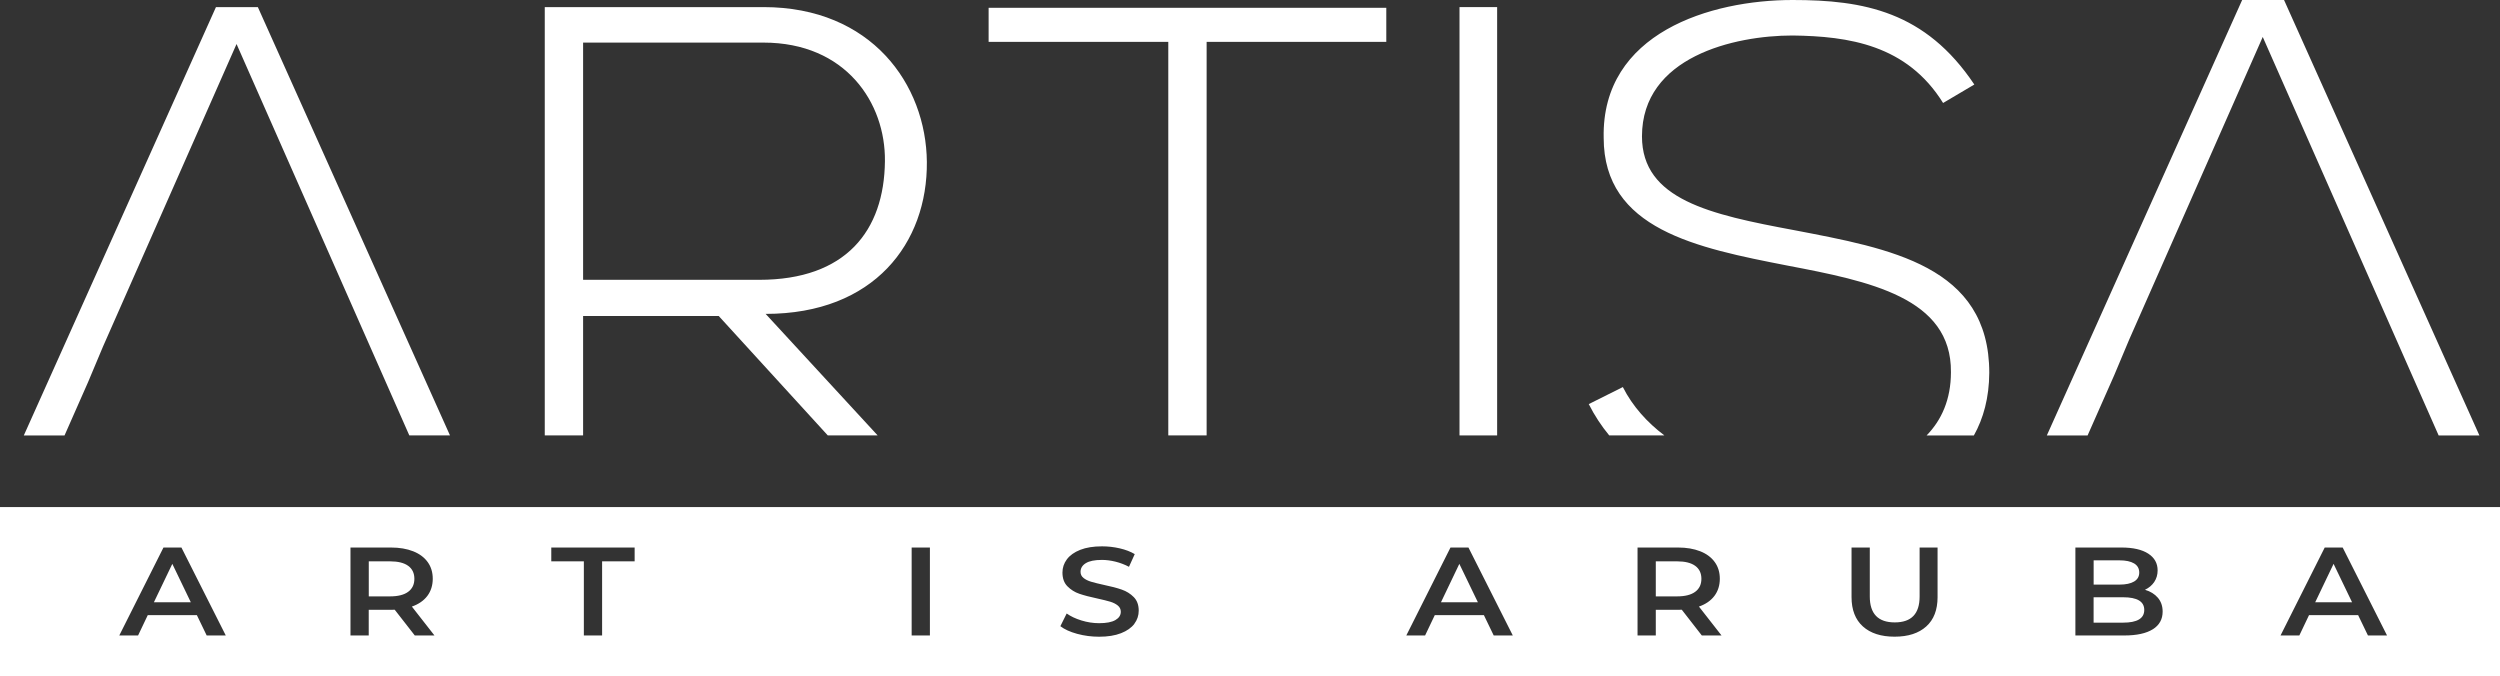
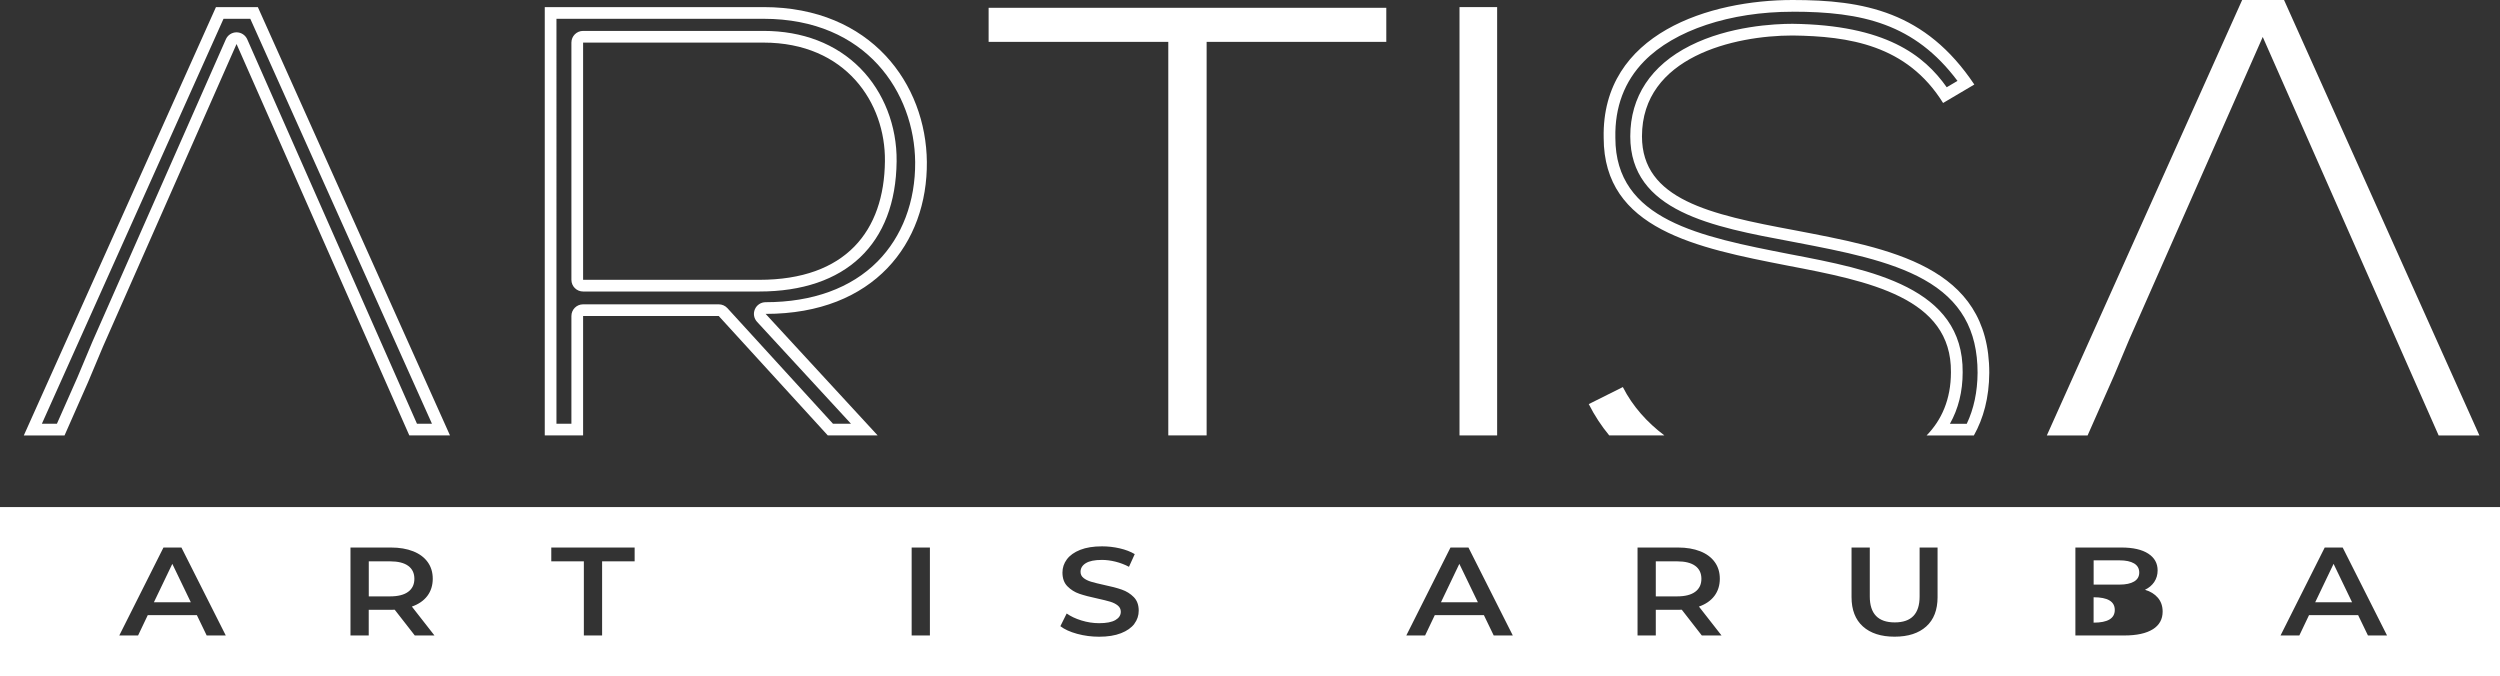
<svg xmlns="http://www.w3.org/2000/svg" id="Layer_1" data-name="Layer 1" viewBox="0 0 598.61 161.94">
  <rect x="0" y="0" width="598.61" height="161.94" fill="#333333" stroke="none" />
  <defs>
    <style>      .cls-1 {        fill: #fff;      }    </style>
  </defs>
  <g>
    <g>
-       <path class="cls-1" d="M98.92,102.87L57.92,9.98c-.22-.51-.73-.83-1.28-.83s-1.06.33-1.28.83l-31.97,72.44-3.58,8.53-5.27,11.92h-6.68L52.62,3.1h8.22l44.75,99.77h-6.67Z" />
      <path class="cls-1" d="M59.93,4.5l43.5,96.96h-3.59L59.2,9.41c-.45-1.01-1.45-1.67-2.56-1.67-1.11,0-2.11.65-2.56,1.67l-31.97,72.44s-.01.03-.02.05l-3.56,8.48-4.9,11.08h-3.6L53.52,4.5h6.41M61.74,1.7h-10.03L5.7,104.27h9.75l5.64-12.78,3.57-8.5L56.64,10.54l41.37,93.72h9.74L61.74,1.7h0Z" />
    </g>
    <g>
-       <path class="cls-1" d="M198.83,102.87l-25.69-28.13c-.27-.29-.64-.46-1.03-.46h-32.48c-.77,0-1.4.63-1.4,1.4v27.19h-6.38V3.1h50.98c25.69,0,37.56,18.5,37.71,35.69.09,9.79-3.26,18.6-9.41,24.81-6.59,6.65-16.2,10.17-27.79,10.17-.56,0-1.06.33-1.28.84s-.12,1.1.25,1.51l24.66,26.75h-8.12ZM139.62,8.8c-.77,0-1.4.63-1.4,1.4v56.8c0,.77.63,1.4,1.4,1.4h42.17c19.83,0,31.31-10.86,31.5-29.79.1-8.09-2.93-15.85-8.3-21.29-5.51-5.58-13.18-8.52-22.18-8.52h-43.19Z" />
      <path class="cls-1" d="M182.82,4.5c24.73,0,36.16,17.78,36.31,34.3.08,9.42-3.12,17.87-9.01,23.81-6.32,6.38-15.59,9.75-26.8,9.75-1.11,0-2.12.66-2.56,1.68-.45,1.02-.25,2.2.51,3.02l22.49,24.4h-4.31l-25.28-27.68c-.53-.58-1.28-.91-2.07-.91h-32.48c-1.55,0-2.8,1.25-2.8,2.8v25.79h-3.58V4.5h49.58M139.62,69.8h42.17c20.71,0,32.7-11.36,32.9-31.17.1-8.47-3.07-16.59-8.7-22.29-5.78-5.85-13.79-8.94-23.18-8.94h-43.19c-1.55,0-2.8,1.25-2.8,2.8v56.8c0,1.55,1.25,2.8,2.8,2.8M182.82,1.7h-52.38v102.56h9.18v-28.59h32.48l26.11,28.59h11.94l-26.82-29.1c26.02,0,38.77-17.01,38.6-36.39-.17-18.54-13.26-37.07-39.11-37.07h0ZM139.62,67V10.2h43.19c19.73,0,29.25,14.45,29.08,28.4-.17,16.67-9.35,28.4-30.1,28.4h-42.17Z" />
    </g>
    <g>
      <path class="cls-1" d="M281.15,102.87V10.03c0-.77-.63-1.4-1.4-1.4h-41.62V3.27h92.43v5.36h-41.62c-.77,0-1.4.63-1.4,1.4v92.83h-6.38Z" />
      <path class="cls-1" d="M329.15,4.67v2.56h-40.22c-1.55,0-2.8,1.25-2.8,2.8v91.43h-3.58V10.03c0-1.55-1.25-2.8-2.8-2.8h-40.22v-2.56h89.63M331.95,1.87h-95.23v8.16h43.02v94.23h9.18V10.03h43.02V1.87h0Z" />
    </g>
    <g>
      <rect class="cls-1" x="350.87" y="3.1" width="6.21" height="99.77" />
      <path class="cls-1" d="M355.68,4.5v96.96h-3.41V4.5h3.41M358.48,1.7h-9.01v102.56h9.01V1.7h0Z" />
    </g>
    <g>
-       <path class="cls-1" d="M464.33,102.87c2.8-3.83,4.21-8.44,4.21-13.76.18-19.15-21.3-23.26-40.25-26.88-21.09-4.12-42.91-8.38-42.91-29.23-.16-7.73,2.3-14.23,7.31-19.34,7.52-7.67,21.17-12.25,36.53-12.25,17.59,0,30.75,3.12,41.53,18.39l-5.03,2.97c-9.03-13.44-22.85-15.49-36.48-15.67h0c-4.16,0-14.78.5-23.9,5.08-8.88,4.46-13.57,11.54-13.57,20.47,0,16.83,19.08,20.38,37.54,23.82l1.29.25c22.8,4.38,44.33,8.52,44.33,32.56-.03,5.08-1.08,9.65-3.13,13.59h-7.47Z" />
      <path class="cls-1" d="M429.22,2.8c16.65,0,29.21,2.85,39.49,16.57l-2.58,1.52c-5.44-7.68-14.64-14.91-36.92-15.19-4.24,0-15.13.51-24.51,5.23-9.38,4.72-14.34,12.23-14.34,21.72,0,17.99,19.66,21.65,38.66,25.2l1.3.25c10.91,2.1,22.19,4.27,30.35,8.84,8.76,4.91,12.85,12.01,12.85,22.33-.03,4.54-.9,8.64-2.59,12.2h-4.03c2.02-3.59,3.05-7.72,3.05-12.33.19-20.33-21.9-24.56-41.38-28.28-21.49-4.2-41.78-8.16-41.78-27.86,0-.02,0-.04,0-.06-.15-7.32,2.18-13.47,6.91-18.3,7.26-7.41,20.54-11.83,35.53-11.83M429.22,0c-19.56,0-45.75,7.82-45.23,32.99,0,21.94,22.28,26.36,44.04,30.61,19.56,3.74,39.28,7.65,39.11,25.51,0,6.57-2.27,11.5-5.83,15.16h11.32c2.3-4.1,3.65-9.04,3.69-14.99,0-25.68-23.81-29.76-46.77-34.18-20.07-3.74-36.39-7.31-36.39-22.45,0-19.05,22.11-24.15,36.05-24.15,13.43.17,27.38,2.21,36.05,16.16l7.48-4.42C461.02,2.72,446.23,0,429.22,0h0Z" />
    </g>
    <g>
      <path class="cls-1" d="M385.99,102.87c-1.38-1.73-2.61-3.57-3.67-5.49l5.66-2.83c1.7,3.02,3.94,5.81,6.67,8.32h-8.67Z" />
      <path class="cls-1" d="M387.45,96.38c1.1,1.78,2.39,3.48,3.85,5.09h-4.62c-.86-1.12-1.66-2.3-2.39-3.5l3.17-1.58M388.58,92.68l-8.16,4.08c1.38,2.74,3.03,5.23,4.9,7.5h13.21c-4.14-3.12-7.62-6.98-9.95-11.58h0Z" />
    </g>
    <g>
      <path class="cls-1" d="M584.83,102.87l-41.75-94.59c-.22-.51-.73-.83-1.28-.83s-1.06.33-1.28.83l-31.97,72.44-3.58,8.53-6.02,13.62h-6.69L537.77,1.4h8.22l45.51,101.47h-6.68Z" />
      <path class="cls-1" d="M545.09,2.8l44.26,98.67h-3.61l-41.38-93.75c-.45-1.01-1.45-1.67-2.56-1.67-1.11,0-2.11.65-2.56,1.67l-31.97,72.44s-.01.03-.02.05l-3.56,8.48-5.65,12.78h-3.62L538.68,2.8h6.41M546.9,0h-10.03l-46.77,104.27h9.76l6.4-14.48,3.57-8.5,31.97-72.44,42.12,95.42h9.76L546.9,0h0Z" />
    </g>
  </g>
  <g>
    <path class="cls-1" d="M511,139.24c.82-.49,1.23-1.21,1.23-2.15s-.41-1.69-1.23-2.18c-.82-.49-1.99-.74-3.51-.74h-6.18v5.81h6.18c1.52,0,2.69-.25,3.51-.74Z" />
    <path class="cls-1" d="M97.74,135.49c-.99-.72-2.43-1.08-4.33-1.08h-5.11v8.39h5.11c1.9,0,3.35-.37,4.33-1.1.99-.73,1.48-1.77,1.48-3.11s-.49-2.38-1.48-3.1Z" />
    <path class="cls-1" d="M405.91,135.49c-.99-.72-2.43-1.08-4.33-1.08h-5.11v8.39h5.11c1.9,0,3.35-.37,4.33-1.1.99-.73,1.48-1.77,1.48-3.11s-.49-2.38-1.48-3.1Z" />
-     <path class="cls-1" d="M508.36,143.01h-7.06v6.08h7.06c3.38,0,5.07-1.01,5.07-3.04s-1.69-3.04-5.07-3.04Z" />
+     <path class="cls-1" d="M508.36,143.01h-7.06v6.08c3.38,0,5.07-1.01,5.07-3.04s-1.69-3.04-5.07-3.04Z" />
    <polygon class="cls-1" points="36.85 144.21 45.69 144.21 41.26 135.01 36.85 144.21" />
    <polygon class="cls-1" points="345.03 144.21 353.87 144.21 349.43 135.01 345.03 144.21" />
    <path class="cls-1" d="M0,121.41v40.54h598.61v-40.54H0ZM49.49,152.16l-2.35-4.87h-11.76l-2.32,4.87h-4.5l10.58-21.06h4.3l10.62,21.06h-4.57ZM99.32,152.16l-4.81-6.17c-.2.02-.5.03-.91.03h-5.31v6.14h-4.37v-21.06h9.68c2.04,0,3.81.3,5.33.9,1.51.6,2.67,1.46,3.48,2.59.81,1.12,1.21,2.46,1.21,4s-.43,2.95-1.29,4.09c-.86,1.14-2.1,2-3.71,2.56l5.41,6.92h-4.7ZM151.97,134.41h-7.8v17.75h-4.37v-17.75h-7.8v-3.31h19.96v3.31ZM222.66,152.16h-4.37v-21.06h4.37v21.06ZM271.63,149.36c-.71.94-1.78,1.7-3.21,2.26-1.43.56-3.18.84-5.24.84-1.81,0-3.57-.23-5.26-.69-1.69-.46-3.03-1.07-4.02-1.83l1.51-3.04c.96.68,2.14,1.24,3.54,1.67,1.4.43,2.81.65,4.22.65,1.75,0,3.05-.25,3.91-.75.86-.5,1.29-1.16,1.29-1.99,0-.6-.24-1.1-.72-1.49-.48-.39-1.09-.7-1.83-.92-.74-.22-1.75-.47-3.02-.75-1.79-.38-3.24-.76-4.35-1.14-1.11-.38-2.06-.98-2.86-1.79s-1.19-1.91-1.19-3.29c0-1.16.35-2.22,1.06-3.17s1.77-1.71,3.19-2.27,3.16-.84,5.23-.84c1.43,0,2.84.16,4.23.48,1.39.32,2.59.78,3.6,1.38l-1.38,3.04c-1.03-.54-2.11-.95-3.23-1.23-1.12-.28-2.21-.42-3.26-.42-1.73,0-3.01.26-3.85.78s-1.26,1.21-1.26,2.08c0,.6.24,1.09.72,1.47.48.38,1.09.68,1.83.9s1.75.47,3.02.75c1.75.36,3.18.74,4.3,1.13,1.12.39,2.08.99,2.87,1.79.79.8,1.19,1.88,1.19,3.25,0,1.16-.35,2.22-1.06,3.16ZM357.66,152.16l-2.35-4.87h-11.76l-2.32,4.87h-4.5l10.58-21.06h4.3l10.62,21.06h-4.57ZM407.49,152.16l-4.8-6.17c-.2.02-.5.03-.91.03h-5.31v6.14h-4.37v-21.06h9.68c2.04,0,3.81.3,5.33.9,1.51.6,2.67,1.46,3.48,2.59.81,1.12,1.21,2.46,1.21,4s-.43,2.95-1.29,4.09c-.86,1.14-2.1,2-3.71,2.56l5.41,6.92h-4.7ZM463.94,142.98c0,3.05-.9,5.39-2.71,7.02s-4.33,2.45-7.58,2.45-5.78-.82-7.59-2.45-2.72-3.98-2.72-7.02v-11.88h4.37v11.73c0,4.13,1.99,6.2,5.98,6.2s5.95-2.07,5.95-6.2v-11.73h4.3v11.88ZM515.48,150.67c-1.57.99-3.85,1.49-6.85,1.49h-11.69v-21.06h11.02c2.78,0,4.92.49,6.42,1.46s2.25,2.31,2.25,4.02c0,1.04-.27,1.96-.81,2.77-.54.8-1.28,1.42-2.22,1.87,1.3.38,2.33,1.02,3.09,1.91.76.89,1.14,2,1.14,3.32,0,1.82-.78,3.23-2.35,4.23ZM566.99,152.16l-2.35-4.87h-11.76l-2.32,4.87h-4.5l10.58-21.06h4.3l10.62,21.06h-4.57Z" />
    <polygon class="cls-1" points="554.36 144.21 563.19 144.21 558.76 135.01 554.36 144.21" />
  </g>
</svg>